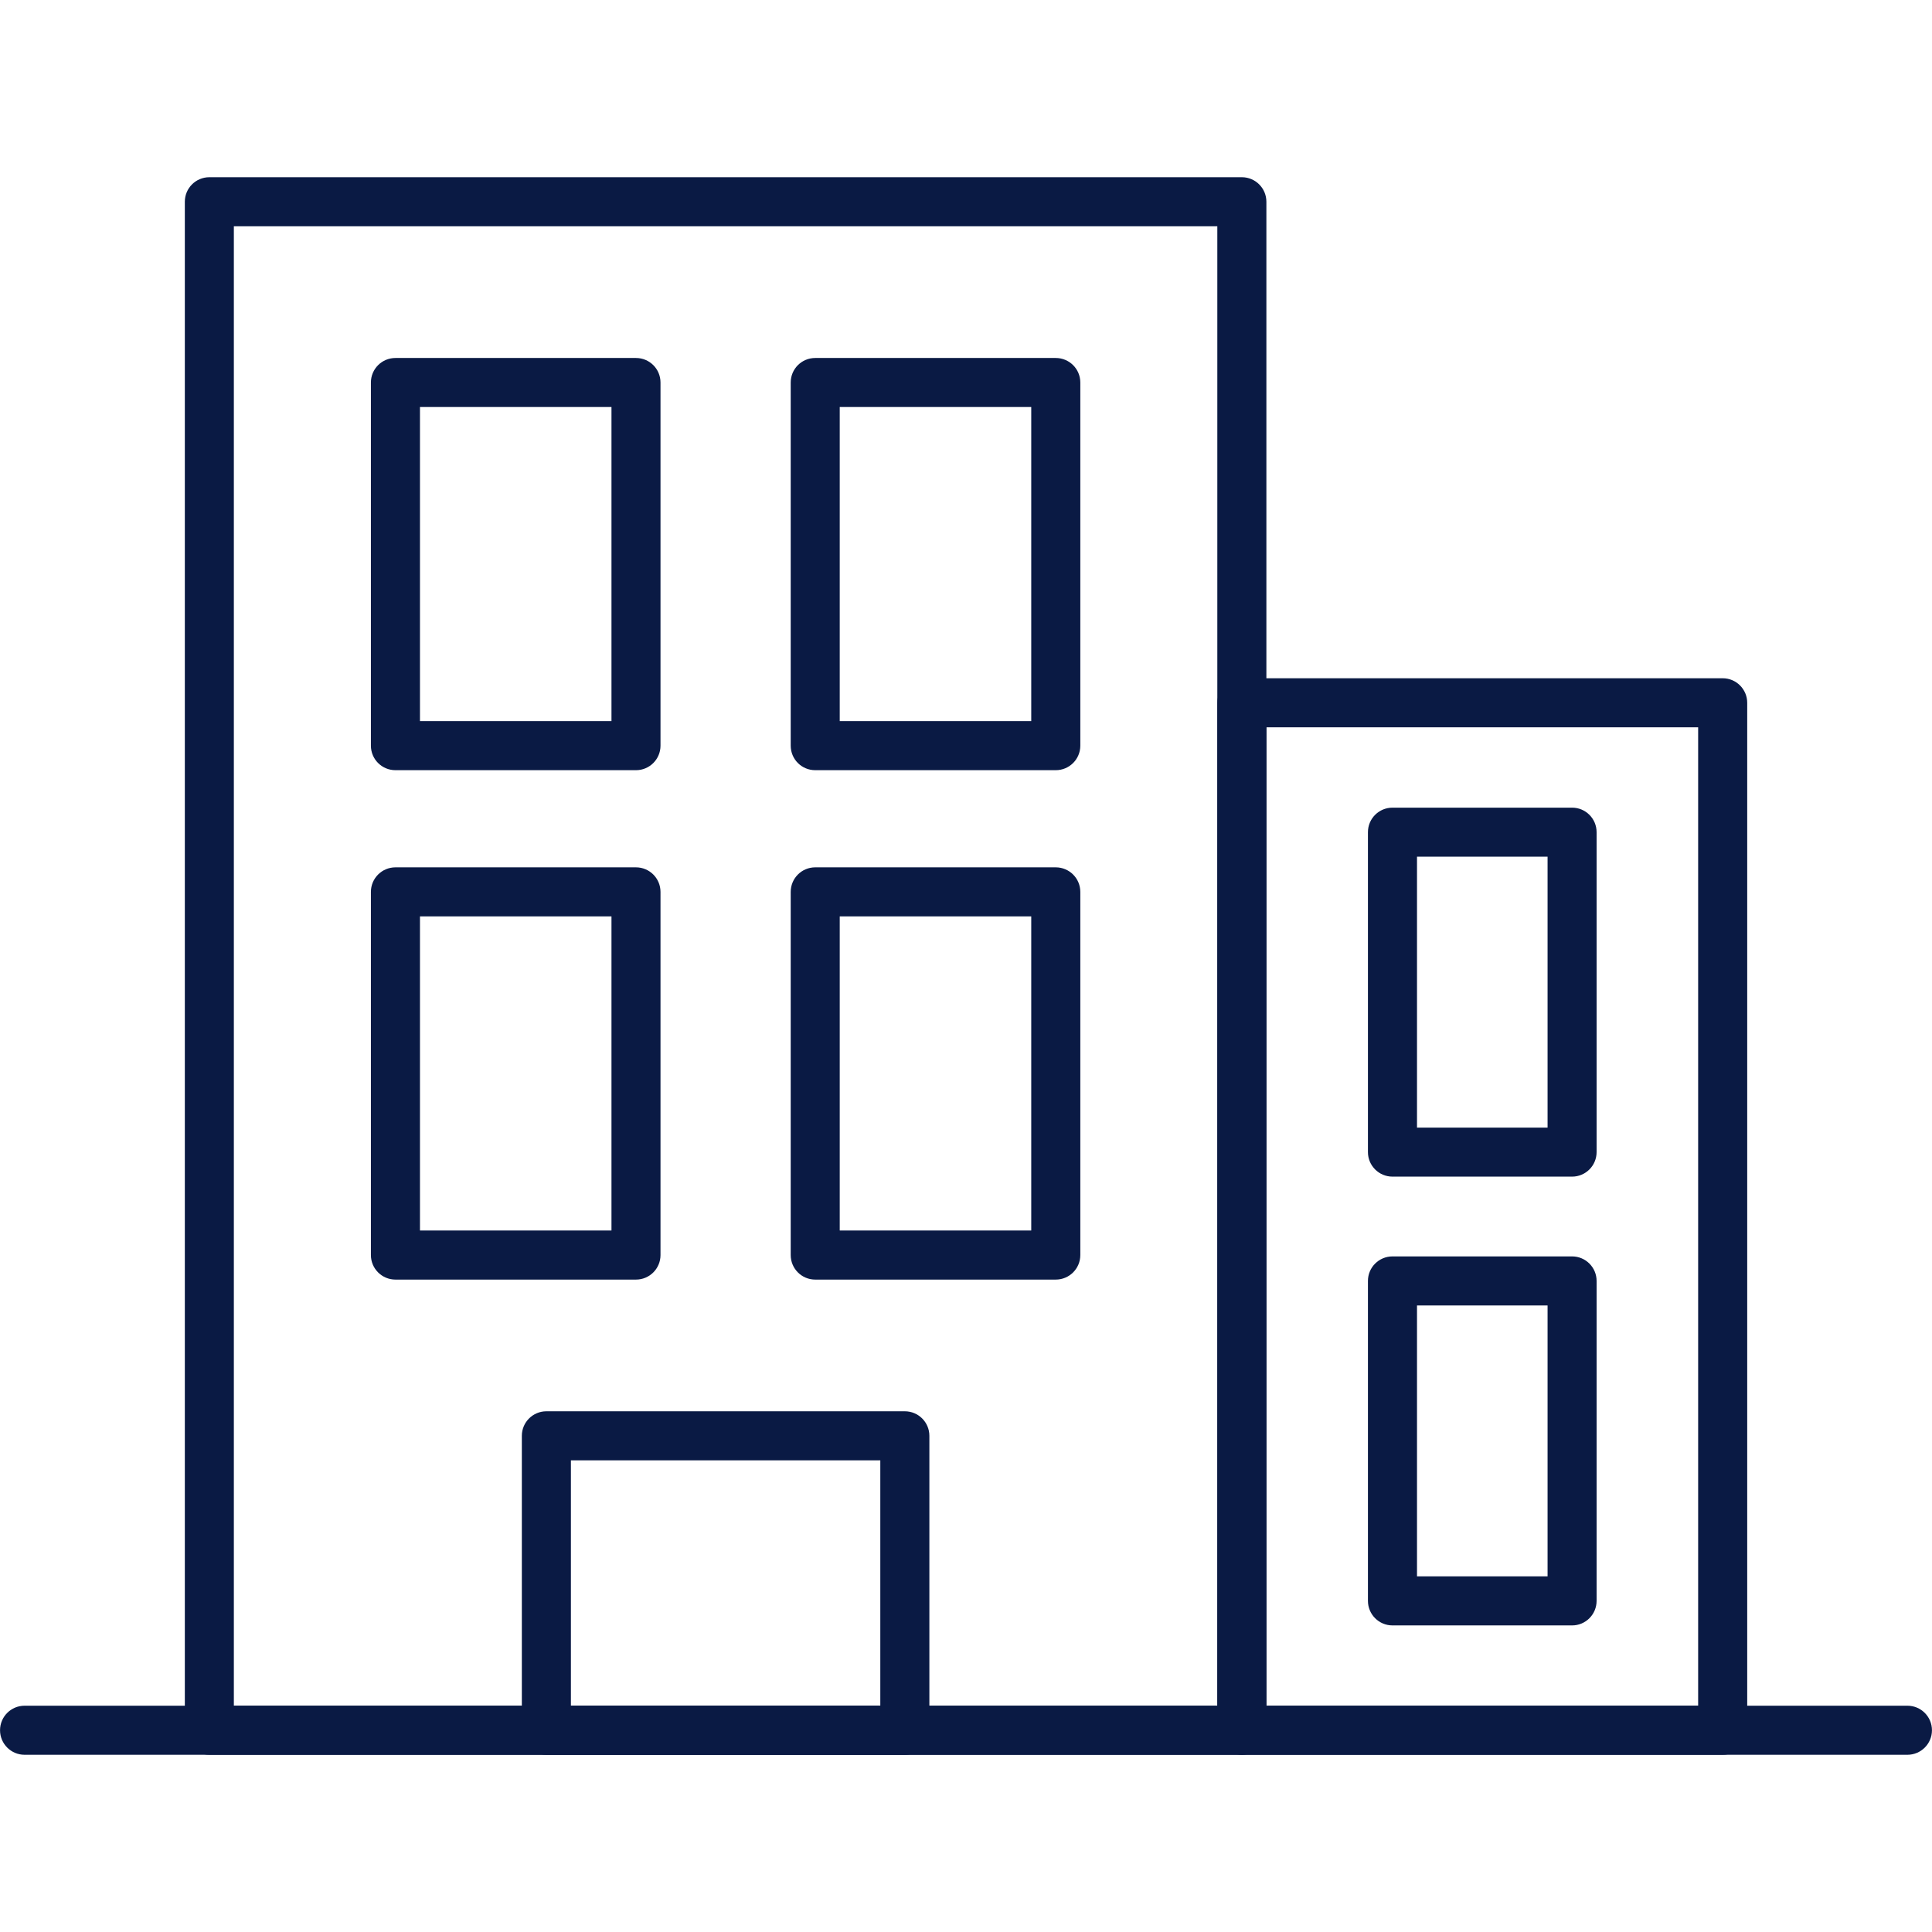
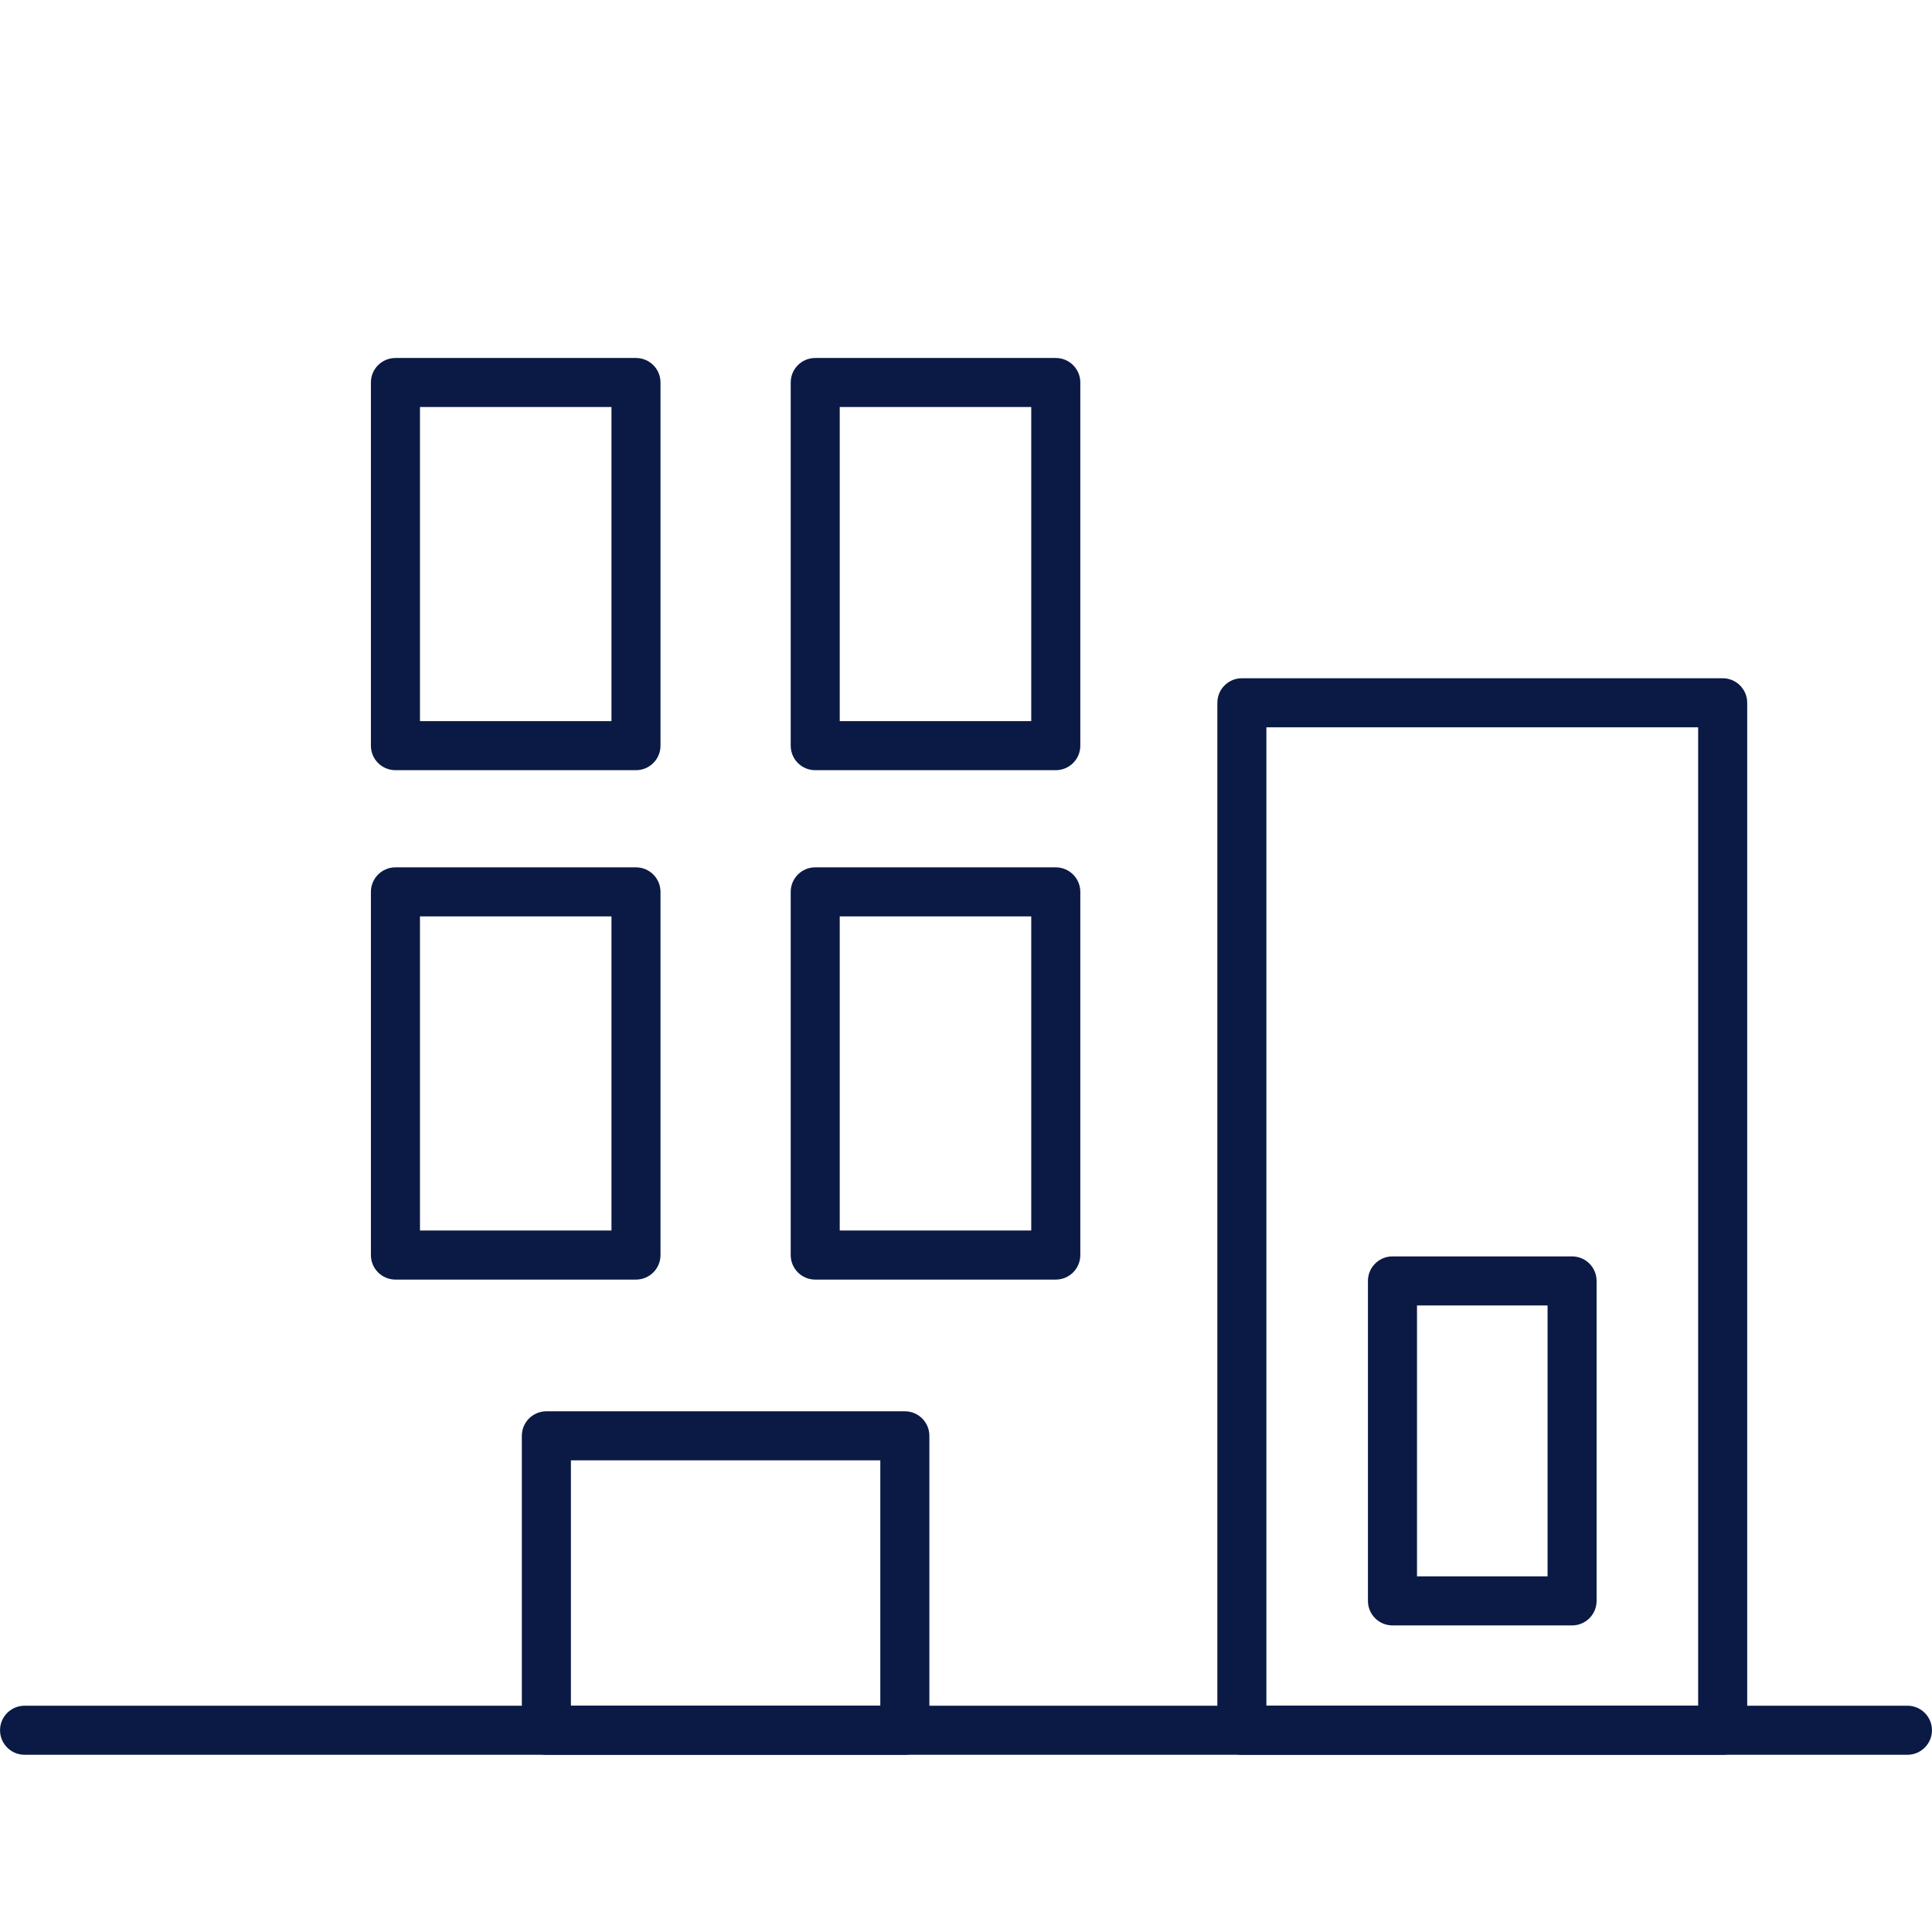
<svg xmlns="http://www.w3.org/2000/svg" width="48" height="48" viewBox="0 0 48 48" fill="none">
  <g id="Businesses">
    <g id="Layer_x0020_1">
      <g id="_223406336">
        <g id="Group">
          <g id="_223398920">
-             <path id="_472866448" fill-rule="evenodd" clip-rule="evenodd" d="M30.854 43.597H5.201C4.864 43.597 4.592 43.324 4.592 42.988V5.012C4.592 4.676 4.864 4.403 5.201 4.403H30.854C31.19 4.403 31.463 4.676 31.463 5.012V42.988C31.463 43.324 31.19 43.597 30.854 43.597ZM5.81 42.378H30.244V5.622H5.81V42.378Z" fill="#0A1A44" />
-           </g>
+             </g>
          <g id="_223399664">
            <path id="_472866304" fill-rule="evenodd" clip-rule="evenodd" d="M42.8 43.597H30.854C30.517 43.597 30.245 43.324 30.245 42.987V17.461C30.245 17.124 30.517 16.851 30.854 16.851H42.8C43.136 16.851 43.409 17.124 43.409 17.461V42.987C43.409 43.324 43.136 43.597 42.8 43.597ZM31.463 42.378H42.19V18.07H31.463V42.378Z" fill="#0A1A44" />
          </g>
          <g id="_223400360">
            <path id="_472864432" fill-rule="evenodd" clip-rule="evenodd" d="M47.389 43.597H0.611C0.274 43.597 0.001 43.324 0.001 42.987C0.001 42.651 0.274 42.378 0.611 42.378H47.389C47.726 42.378 47.999 42.651 47.999 42.987C47.999 43.324 47.726 43.597 47.389 43.597Z" fill="#0A1A44" />
          </g>
          <g id="_223400288">
            <path id="_472864000" fill-rule="evenodd" clip-rule="evenodd" d="M22.48 43.597H13.575C13.238 43.597 12.965 43.324 12.965 42.988V35.672C12.965 35.336 13.238 35.063 13.575 35.063H22.48C22.817 35.063 23.09 35.336 23.09 35.672V42.988C23.09 43.324 22.817 43.597 22.48 43.597ZM14.184 42.378H21.871V36.282H14.184V42.378Z" fill="#0A1A44" />
          </g>
          <g id="Group_2">
            <g id="Group_3">
              <g id="_223400624">
                <path id="_472863208" fill-rule="evenodd" clip-rule="evenodd" d="M15.801 19.135H9.825C9.488 19.135 9.215 18.863 9.215 18.526V9.503C9.215 9.166 9.488 8.894 9.825 8.894H15.801C16.137 8.894 16.41 9.166 16.41 9.503V18.526C16.41 18.863 16.137 19.135 15.801 19.135ZM10.434 17.916H15.192V10.112H10.434V17.916Z" fill="#0A1A44" />
              </g>
              <g id="_223400936">
                <path id="_472863328" fill-rule="evenodd" clip-rule="evenodd" d="M26.23 19.135H20.254C19.917 19.135 19.645 18.863 19.645 18.526V9.503C19.645 9.166 19.917 8.894 20.254 8.894H26.23C26.567 8.894 26.84 9.166 26.84 9.503V18.526C26.84 18.863 26.567 19.135 26.23 19.135ZM20.863 17.916H25.621V10.112H20.863V17.916Z" fill="#0A1A44" />
              </g>
            </g>
            <g id="Group_4">
              <g id="_223401032">
                <path id="_472863712" fill-rule="evenodd" clip-rule="evenodd" d="M15.801 31.791H9.825C9.488 31.791 9.215 31.518 9.215 31.182V22.159C9.215 21.822 9.488 21.549 9.825 21.549H15.801C16.137 21.549 16.41 21.822 16.41 22.159V31.182C16.41 31.518 16.137 31.791 15.801 31.791ZM10.434 30.572H15.192V22.768H10.434V30.572Z" fill="#0A1A44" />
              </g>
              <g id="_223400480">
                <path id="_472863520" fill-rule="evenodd" clip-rule="evenodd" d="M26.23 31.791H20.254C19.917 31.791 19.645 31.518 19.645 31.182V22.159C19.645 21.822 19.917 21.549 20.254 21.549H26.23C26.567 21.549 26.84 21.822 26.84 22.159V31.182C26.84 31.518 26.567 31.791 26.23 31.791ZM20.863 30.572H25.621V22.768H20.863V30.572Z" fill="#0A1A44" />
              </g>
            </g>
          </g>
          <g id="Group_5">
            <g id="_223400864">
-               <path id="_472862848" fill-rule="evenodd" clip-rule="evenodd" d="M39.058 29.233H34.596C34.259 29.233 33.986 28.96 33.986 28.624V20.675C33.986 20.338 34.259 20.066 34.596 20.066H39.058C39.394 20.066 39.667 20.338 39.667 20.675V28.624C39.667 28.96 39.394 29.233 39.058 29.233ZM35.205 28.015H38.449V21.284H35.205V28.015Z" fill="#0A1A44" />
-             </g>
+               </g>
            <g id="_223400912">
              <path id="_472862272" fill-rule="evenodd" clip-rule="evenodd" d="M39.058 40.383H34.596C34.259 40.383 33.986 40.11 33.986 39.773V31.824C33.986 31.488 34.259 31.215 34.596 31.215H39.058C39.394 31.215 39.667 31.488 39.667 31.824V39.773C39.667 40.11 39.394 40.383 39.058 40.383ZM35.205 39.164H38.449V32.434H35.205V39.164Z" fill="#0A1A44" />
            </g>
          </g>
        </g>
      </g>
    </g>
  </g>
</svg>